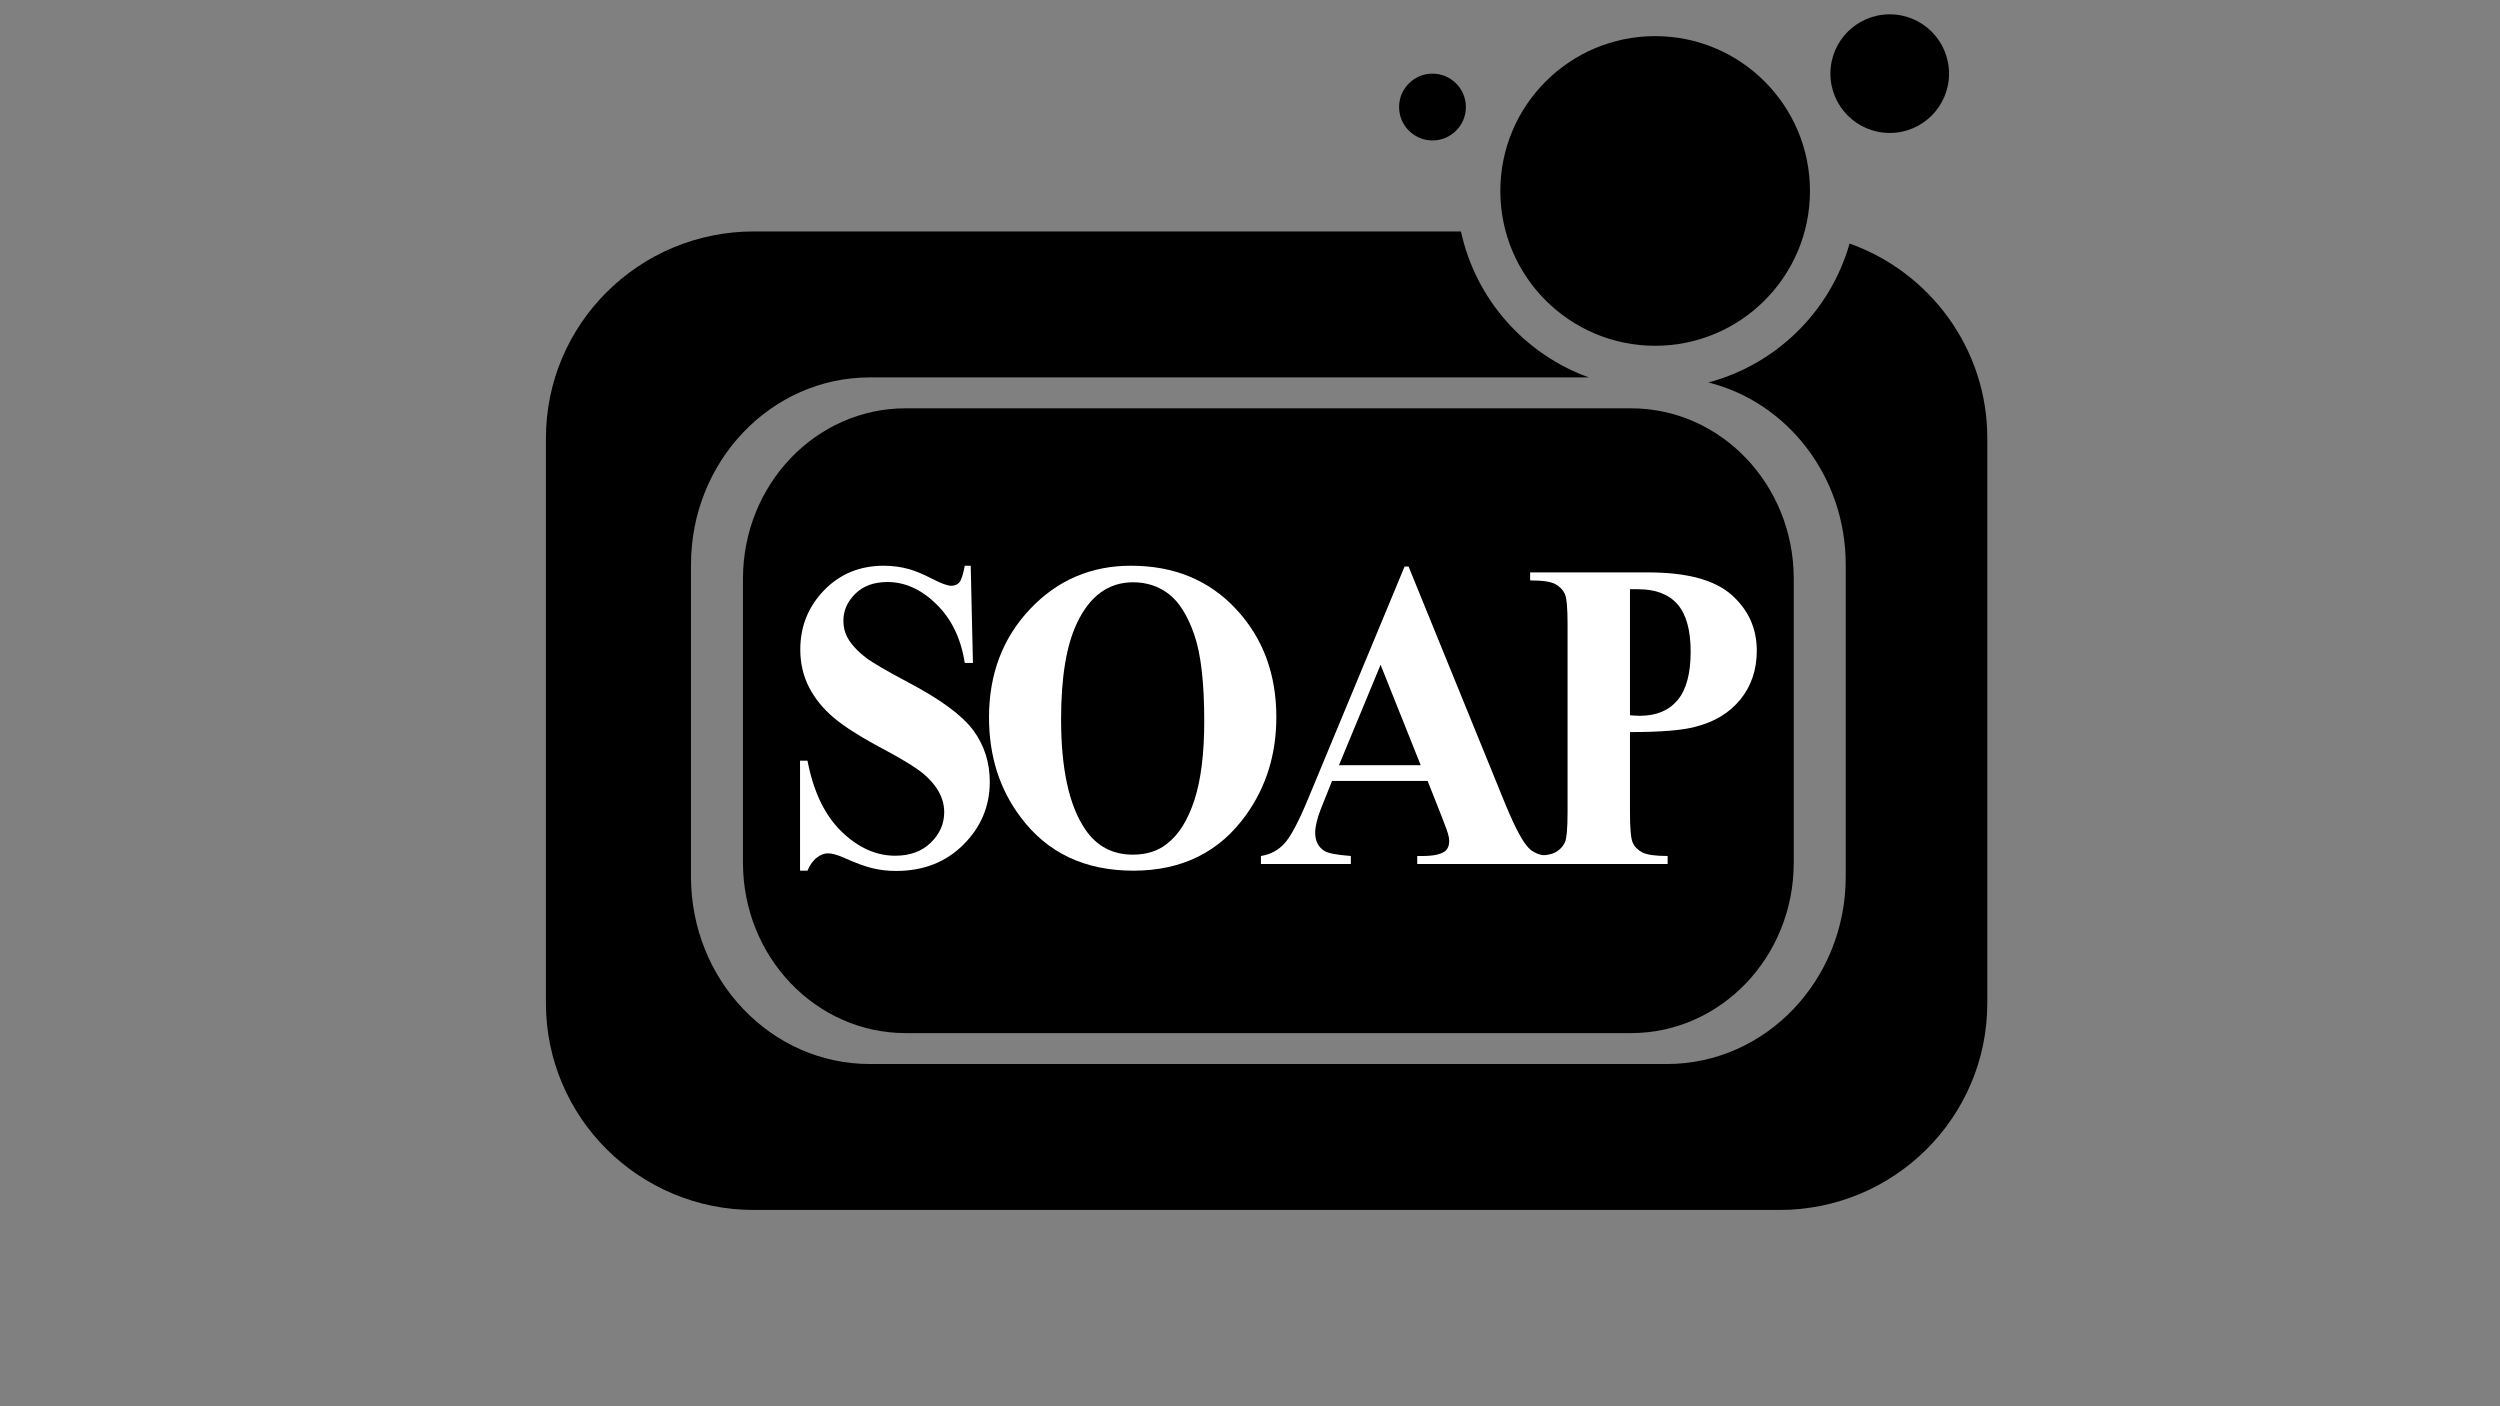
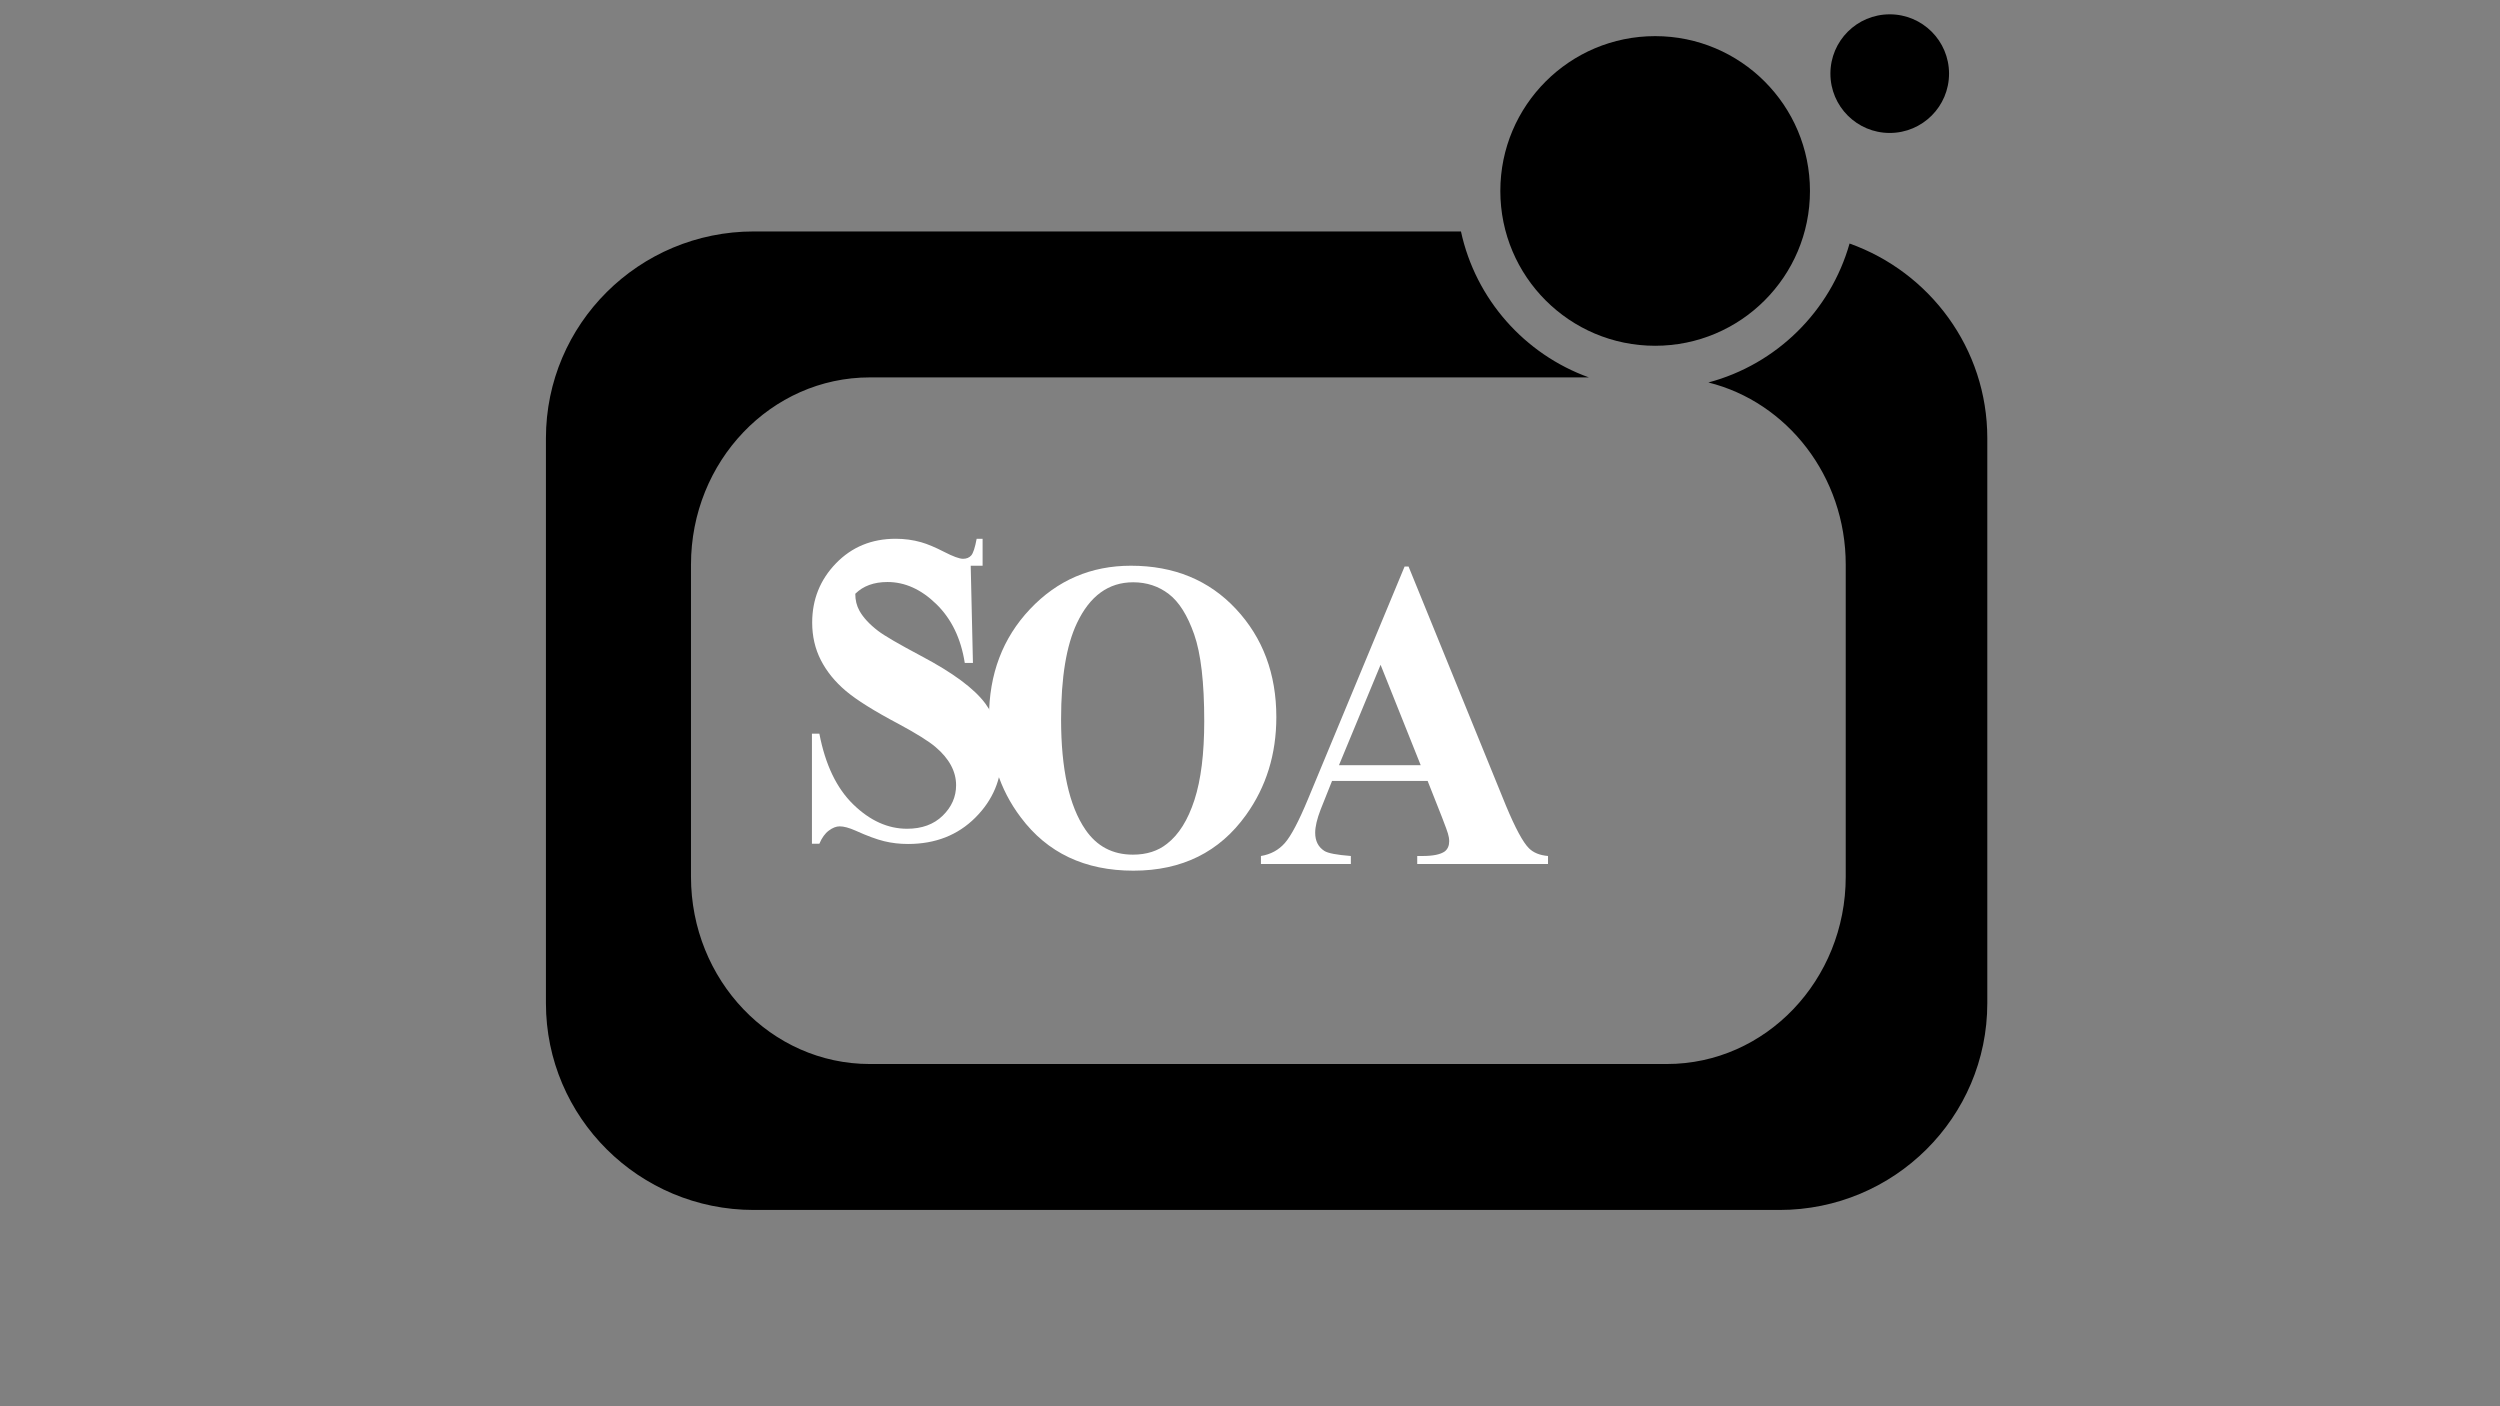
<svg xmlns="http://www.w3.org/2000/svg" version="1.1" id="a" x="0px" y="0px" viewBox="0 0 1280 720" style="enable-background:new 0 0 1280 720;" xml:space="preserve">
  <rect x="0" y="0" width="1280" height="720" fill="#808080" stroke="none" />
-   <path d="M918.396,441.703c0,48.186-37.312,87.246-83.338,87.246h-371.32c-46.026,0-83.338-39.061-83.338-87.246V296.296  c0-48.184,37.312-87.245,83.338-87.245h371.32c46.026,0,83.338,39.061,83.338,87.245V441.703z" />
-   <path style="fill:#FFFFFF;" d="M497.003,289.653l1.141,49.766h-4.185c-1.946-12.486-6.785-22.512-14.521-30.078  c-7.736-7.564-16.086-11.348-25.047-11.348c-6.933,0-12.428,2.006-16.486,6.016c-4.058,4.012-6.087,8.613-6.087,13.809  c0,3.281,0.717,6.199,2.156,8.75c1.944,3.465,5.114,6.883,9.511,10.254c3.212,2.461,10.567,6.746,22.066,12.852  c16.233,8.568,27.181,16.68,32.846,24.336c5.58,7.656,8.37,16.406,8.37,26.25c0,12.488-4.502,23.221-13.506,32.197  c-9.004,8.979-20.481,13.467-34.431,13.467c-4.312,0-8.414-0.479-12.302-1.436c-3.89-0.957-8.75-2.756-14.584-5.4  c-3.297-1.457-6.004-2.188-8.116-2.188c-1.775,0-3.636,0.73-5.58,2.188c-1.946,1.459-3.551,3.691-4.819,6.699h-3.804v-56.328h3.804  c3.044,15.859,8.834,27.938,17.375,36.23c8.538,8.295,17.711,12.441,27.52,12.441c7.609,0,13.696-2.232,18.262-6.699  c4.565-4.465,6.848-9.66,6.848-15.586c0-3.555-0.888-6.973-2.663-10.254s-4.419-6.402-7.926-9.365  c-3.509-2.961-9.745-6.857-18.706-11.689c-12.599-6.652-21.666-12.326-27.203-17.021c-5.539-4.693-9.787-9.934-12.745-15.723  c-2.96-5.787-4.439-12.189-4.439-19.209c0-11.848,4.059-21.965,12.175-30.352c8.116-8.385,18.303-12.578,30.563-12.578  c4.565,0,8.918,0.594,13.062,1.777c3.212,0.912,7.122,2.553,11.731,4.922c4.607,2.371,7.841,3.555,9.702,3.555  c1.775,0,3.17-0.568,4.185-1.709c1.014-1.139,1.944-3.986,2.79-8.545h3.043V289.653z" />
+   <path style="fill:#FFFFFF;" d="M497.003,289.653l1.141,49.766h-4.185c-1.946-12.486-6.785-22.512-14.521-30.078  c-7.736-7.564-16.086-11.348-25.047-11.348c-6.933,0-12.428,2.006-16.486,6.016c0,3.281,0.717,6.199,2.156,8.75c1.944,3.465,5.114,6.883,9.511,10.254c3.212,2.461,10.567,6.746,22.066,12.852  c16.233,8.568,27.181,16.68,32.846,24.336c5.58,7.656,8.37,16.406,8.37,26.25c0,12.488-4.502,23.221-13.506,32.197  c-9.004,8.979-20.481,13.467-34.431,13.467c-4.312,0-8.414-0.479-12.302-1.436c-3.89-0.957-8.75-2.756-14.584-5.4  c-3.297-1.457-6.004-2.188-8.116-2.188c-1.775,0-3.636,0.73-5.58,2.188c-1.946,1.459-3.551,3.691-4.819,6.699h-3.804v-56.328h3.804  c3.044,15.859,8.834,27.938,17.375,36.23c8.538,8.295,17.711,12.441,27.52,12.441c7.609,0,13.696-2.232,18.262-6.699  c4.565-4.465,6.848-9.66,6.848-15.586c0-3.555-0.888-6.973-2.663-10.254s-4.419-6.402-7.926-9.365  c-3.509-2.961-9.745-6.857-18.706-11.689c-12.599-6.652-21.666-12.326-27.203-17.021c-5.539-4.693-9.787-9.934-12.745-15.723  c-2.96-5.787-4.439-12.189-4.439-19.209c0-11.848,4.059-21.965,12.175-30.352c8.116-8.385,18.303-12.578,30.563-12.578  c4.565,0,8.918,0.594,13.062,1.777c3.212,0.912,7.122,2.553,11.731,4.922c4.607,2.371,7.841,3.555,9.702,3.555  c1.775,0,3.17-0.568,4.185-1.709c1.014-1.139,1.944-3.986,2.79-8.545h3.043V289.653z" />
  <path style="fill:#FFFFFF;" d="M579.04,289.653c22.066,0,39.989,7.383,53.771,22.148c13.779,14.766,20.671,33.223,20.671,55.371  c0,18.959-5.158,35.639-15.472,50.039c-13.613,19.051-32.846,28.574-57.703,28.574s-44.091-9.113-57.703-27.344  c-10.823-14.309-16.233-31.354-16.233-51.133c0-22.148,6.995-40.627,20.989-55.439C541.353,297.059,558.579,289.653,579.04,289.653z   M580.181,298.129c-12.599,0-22.193,6.973-28.788,20.918c-5.412,11.395-8.117,27.801-8.117,49.219  c0,25.521,4.142,44.344,12.428,56.465c5.834,8.568,13.95,12.852,24.349,12.852c7.017,0,12.851-1.867,17.501-5.605  c6.002-4.648,10.673-12.121,14.014-22.422c3.339-10.299,5.009-23.742,5.009-40.332c0-19.777-1.712-34.566-5.136-44.365  c-3.424-9.797-7.758-16.701-12.999-20.713C593.2,300.135,587.113,298.129,580.181,298.129z" />
  <path style="fill:#FFFFFF;" d="M730.953,399.848h-48.951l-5.834,14.629c-1.861,4.832-2.791,8.797-2.791,11.895  c0,4.193,1.564,7.293,4.693,9.297c1.857,1.186,6.383,2.051,13.568,2.598v4.102h-46.035v-4.102c4.988-0.82,9.068-3.029,12.238-6.631  c3.17-3.6,7.123-11.096,11.857-22.49l49.459-119.082h2.029l49.84,122.363c4.82,11.576,8.752,18.867,11.795,21.875  c2.283,2.279,5.537,3.602,9.766,3.965v4.102h-66.961v-4.102h2.789c5.328,0,9.088-0.773,11.287-2.324  c1.521-1.184,2.283-2.916,2.283-5.195c0-1.275-0.213-2.598-0.635-3.965c-0.17-0.729-1.184-3.508-3.043-8.34L730.953,399.848z   M727.402,391.781l-20.545-51.406l-21.305,51.406H727.402z" />
-   <path style="fill:#FFFFFF;" d="M834.549,374.828v41.289c0,8.113,0.464,13.217,1.395,15.313c0.93,2.098,2.557,3.76,4.883,4.99  c2.324,1.23,6.658,1.846,12.999,1.846v4.102H783.44v-4.102c6.425,0,10.758-0.637,12.999-1.914c2.239-1.275,3.824-2.939,4.756-4.99  c0.93-2.051,1.395-7.131,1.395-15.244v-96.797c0-8.111-0.465-13.193-1.395-15.244c-0.932-2.051-2.536-3.713-4.819-4.99  c-2.282-1.275-6.595-1.914-12.936-1.914v-4.102h60.366c19.866,0,34.114,3.828,42.737,11.484  c8.624,7.656,12.936,17.182,12.936,28.574c0,9.754-2.79,18.07-8.37,24.951c-5.58,6.883-13.274,11.553-23.081,14.014  C861.435,373.918,850.274,374.828,834.549,374.828z M834.549,301.684v64.531c2.282,0.184,3.973,0.273,5.072,0.273  c8.37,0,14.794-2.666,19.276-7.998c4.48-5.332,6.722-13.604,6.722-24.814c0-11.027-2.241-19.117-6.722-24.268  c-4.482-5.148-11.203-7.725-20.164-7.725L834.549,301.684L834.549,301.684z" />
  <path style="fill:none;" d="M813.501,193.225H445.368c-50.581,0-91.585,42.926-91.585,95.877v159.796  c0,52.951,41.004,95.877,91.585,95.877H853.43c50.58,0,91.584-42.926,91.584-95.877V289.103c0-45.29-29.998-83.24-70.326-93.275  c-8.433,2.242-17.288,3.443-26.426,3.443C836.06,199.27,824.356,197.135,813.501,193.225z" />
  <path d="M946.975,124.685c-9.813,34.667-37.398,61.866-72.287,71.142c40.328,10.036,70.326,47.985,70.326,93.275v159.796  c0,52.951-41.004,95.877-91.584,95.877H445.368c-50.581,0-91.585-42.926-91.585-95.877V289.103  c0-52.952,41.004-95.877,91.585-95.877h368.133c-32.885-11.843-57.971-40.01-65.488-74.725H385.961  c-58.788,0-106.445,47.391-106.445,105.851V513.65c0,58.46,47.657,105.851,106.445,105.851h525.094  c58.787,0,106.445-47.391,106.445-105.851V224.351C1017.5,178.427,988.087,139.34,946.975,124.685z" />
  <circle cx="847.436" cy="97.768" r="79.269" />
  <circle cx="967.539" cy="37.704" r="30.371" />
-   <circle cx="733.436" cy="54.806" r="17.102" />
</svg>